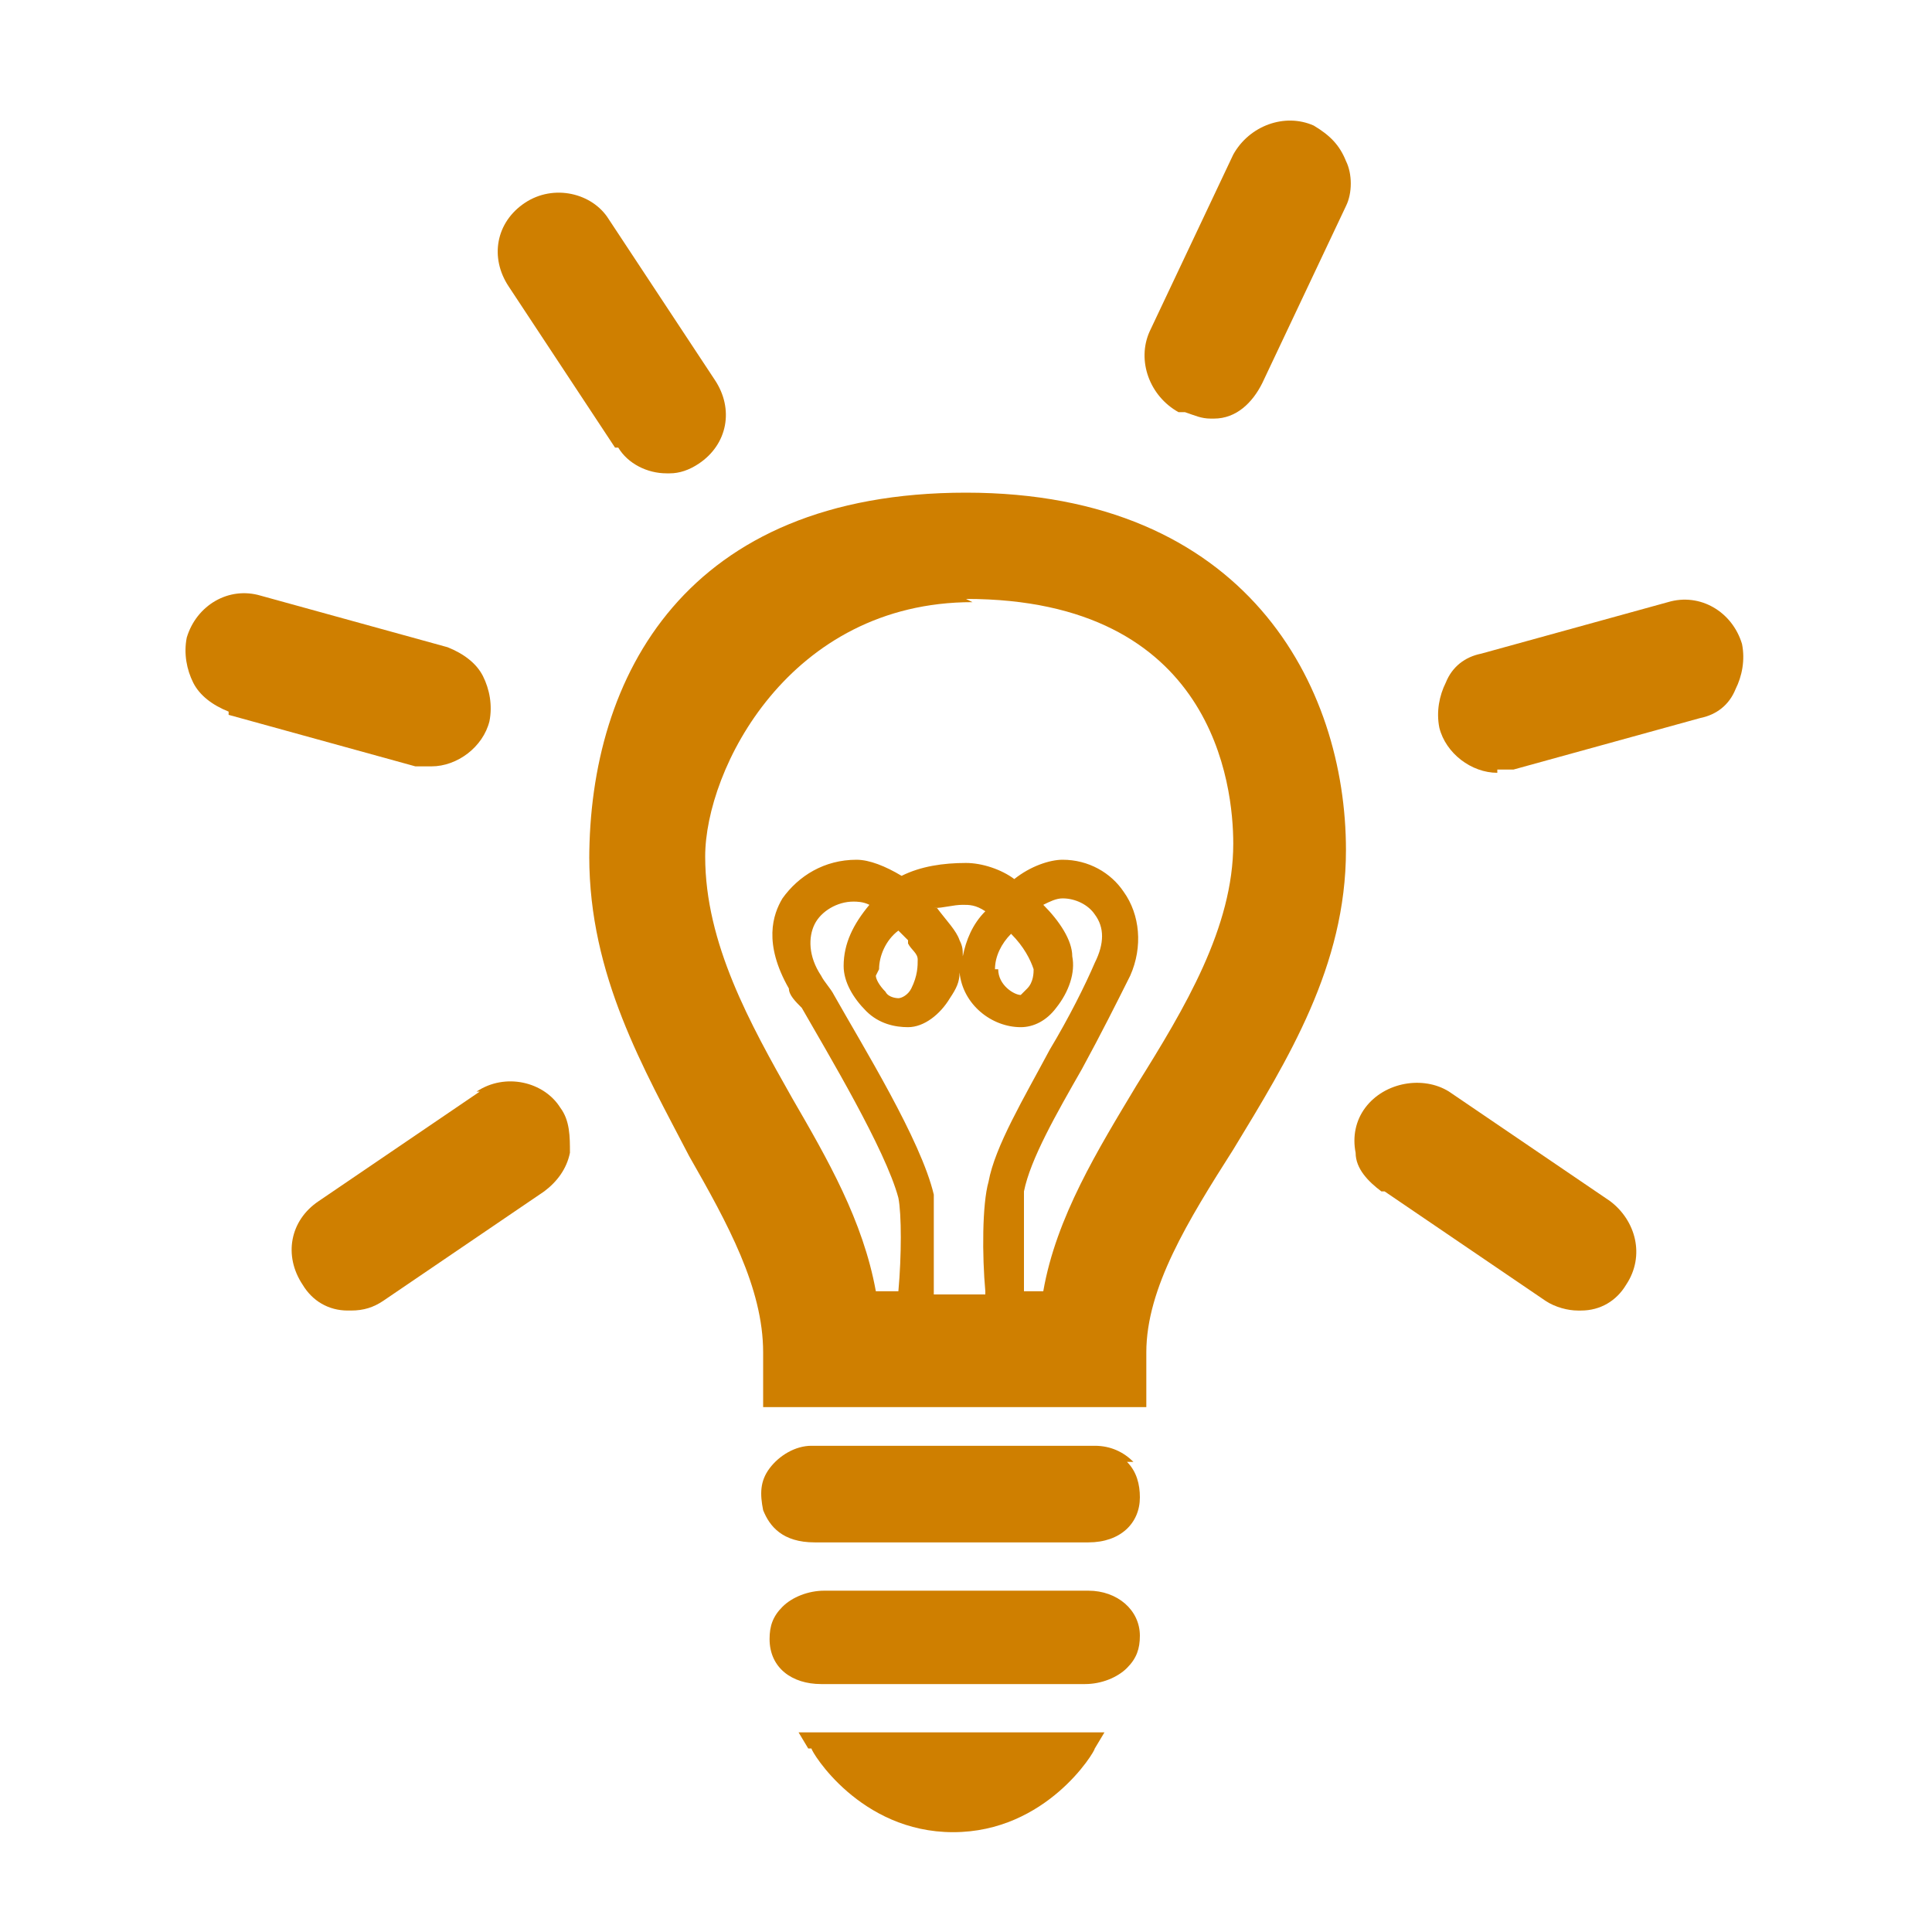
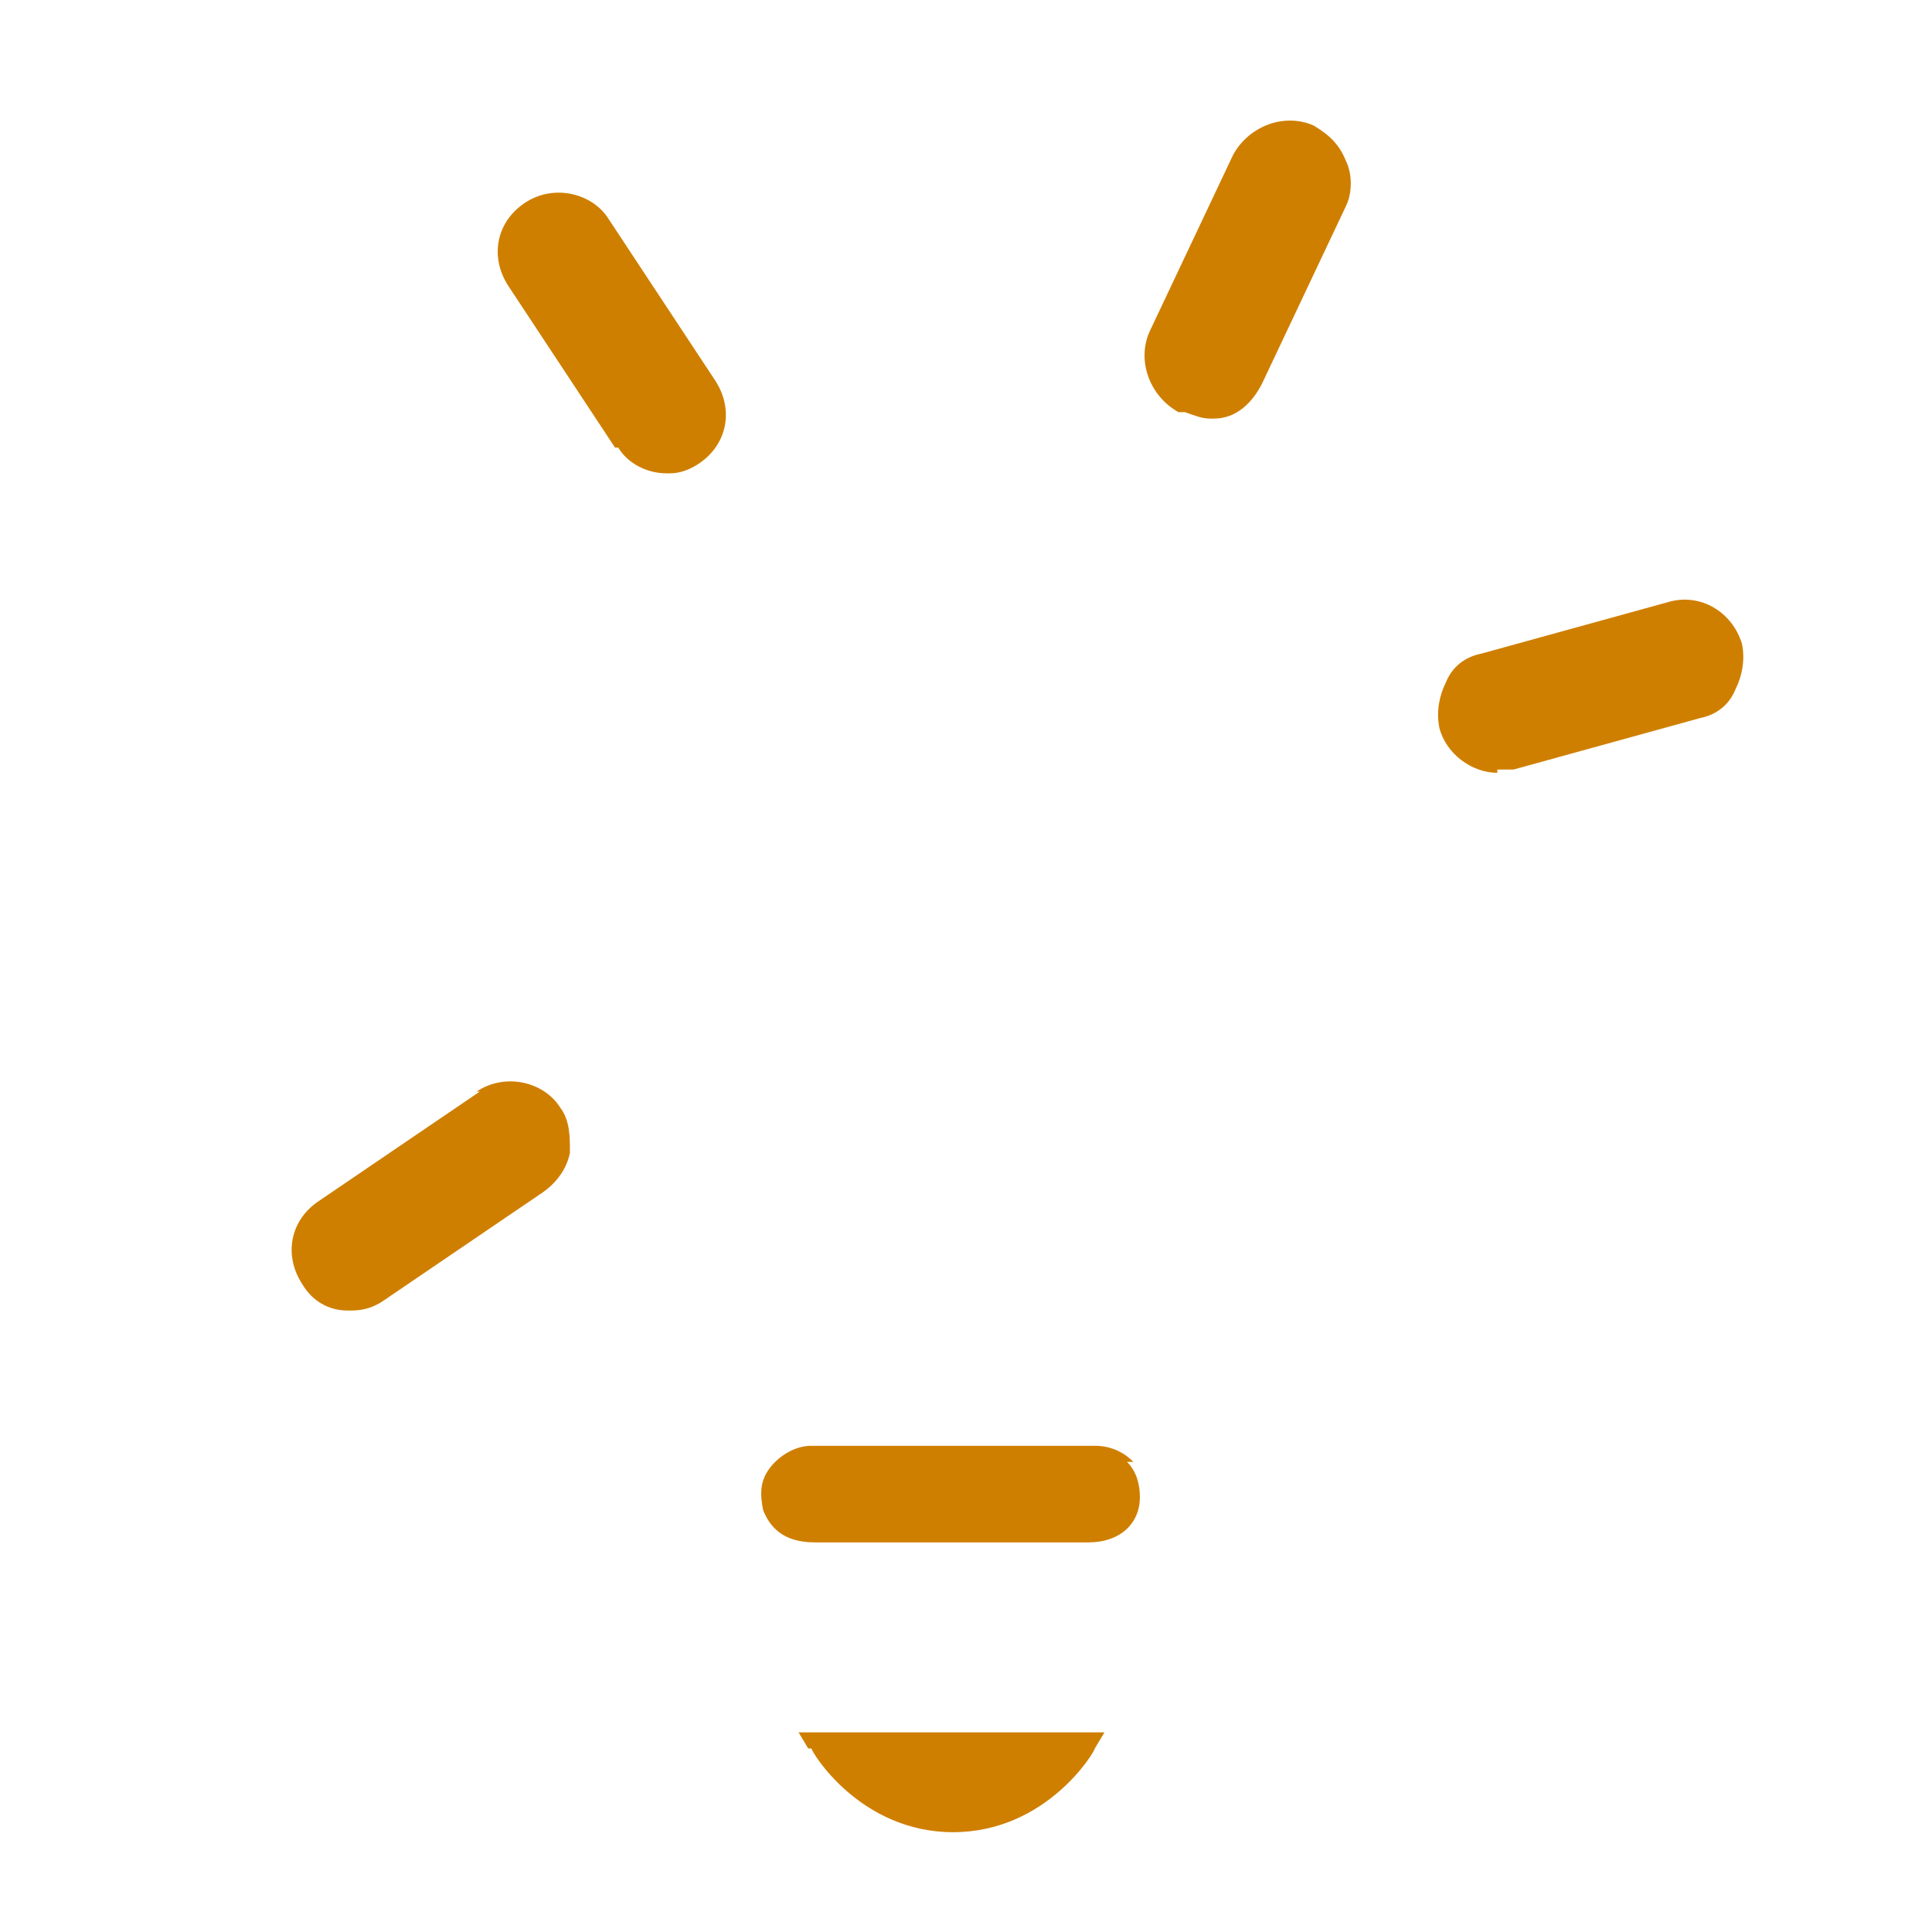
<svg xmlns="http://www.w3.org/2000/svg" id="Orange_icons" width="60" height="60" version="1.1" viewBox="0 0 60 60">
-   <path d="M35.4,50.8c0-.8-.7-1.4-1.6-1.4-2.7,0-5.4,0-8.2,0-.5,0-1,.2-1.3.5-.3.3-.4.6-.4,1,0,.9.7,1.4,1.6,1.4.6,0,1.2,0,1.8,0h2.3s2.4,0,2.4,0c.6,0,1.1,0,1.7,0,.5,0,1-.2,1.3-.5.3-.3.4-.6.4-1Z" fill="#cf7f00" />
  <path d="M25.2,54.3c0,.1,1.5,2.6,4.4,2.6s4.4-2.5,4.4-2.6l.3-.5h-9.5l.3.5Z" fill="#cf7f00" />
  <path d="M35.2,45.4c-.3-.3-.7-.5-1.2-.5-.8,0-1.6,0-2.4,0h-3s-1.9,0-1.9,0c-.5,0-1,0-1.5,0-.5,0-1,.3-1.3.7-.3.4-.3.8-.2,1.3.2.5.6,1,1.6,1h6.7s0,0,0,0c.6,0,1.2,0,1.8,0,1,0,1.6-.6,1.6-1.4,0-.4-.1-.8-.4-1.1Z" fill="#cf7f00" />
  <path d="M36.8,12.8c.3.1.5.2.8.2s0,0,.1,0c.7,0,1.2-.5,1.5-1.1l2.6-5.5c.2-.4.2-1,0-1.4-.2-.5-.5-.8-1-1.1-.9-.4-2,0-2.5.9l-2.6,5.5c-.4.9,0,2,.9,2.5Z" fill="#cf7f00" />
  <path d="M46.5,23.9s0,0,.1,0c.1,0,.2,0,.4,0l5.8-1.6c.5-.1.9-.4,1.1-.9.2-.4.3-.9.2-1.4-.3-1-1.3-1.6-2.3-1.3l-5.8,1.6c-.5.1-.9.4-1.1.9-.2.4-.3.9-.2,1.4.2.8,1,1.4,1.8,1.4Z" fill="#cf7f00" />
  <path d="M19.2,13.9c.3.5.9.8,1.5.8s0,0,.1,0c.3,0,.6-.1.9-.3.9-.6,1.1-1.7.5-2.6l-3.3-5c-.5-.8-1.7-1.1-2.6-.5-.9.6-1.1,1.7-.5,2.6l3.3,5Z" fill="#cf7f00" />
-   <path d="M43,37l5,3.4c.3.2.7.3,1,.3s0,0,.1,0c.6,0,1.1-.3,1.4-.8.6-.9.3-2-.5-2.6l-5-3.4c-.8-.5-2-.3-2.6.5-.3.4-.4.9-.3,1.4,0,.5.4.9.8,1.2Z" fill="#cf7f00" />
-   <path d="M7.1,22.2l5.8,1.6c.1,0,.2,0,.4,0,0,0,0,0,.1,0,.8,0,1.6-.6,1.8-1.4.1-.5,0-1-.2-1.4-.2-.4-.6-.7-1.1-.9l-5.8-1.6c-1-.3-2,.3-2.3,1.3-.1.5,0,1,.2,1.4.2.4.6.7,1.1.9Z" fill="#cf7f00" />
  <path d="M14.9,33.9l-5,3.4c-.9.6-1.1,1.7-.5,2.6.3.5.8.8,1.4.8,0,0,0,0,.1,0,.4,0,.7-.1,1-.3l5-3.4c.4-.3.7-.7.8-1.2,0-.5,0-1-.3-1.4-.5-.8-1.7-1.1-2.6-.5Z" fill="#cf7f00" />
-   <path d="M18.3,26.6c0,3.7,1.7,6.6,3.1,9.3,1.2,2.1,2.3,4.1,2.3,6.1v1.7h11.9v-1.7c0-2,1.3-4.1,2.7-6.3,1.7-2.8,3.5-5.7,3.5-9.3,0-5.1-3.1-11.1-11.8-11.1s-11.7,5.7-11.7,11.4ZM30.6,40.2h-1.6c0-1,0-2.5,0-3.1-.4-1.7-2.2-4.6-3.1-6.2-.1-.2-.3-.4-.4-.6-.4-.6-.4-1.2-.2-1.6.2-.4.7-.7,1.2-.7h0c.1,0,.3,0,.5.1-.5.6-.8,1.2-.8,1.9,0,.5.3,1,.7,1.4.4.4.9.5,1.3.5.5,0,1-.4,1.3-.9.2-.3.3-.5.3-.8.1,1,1,1.7,1.9,1.7h0c.4,0,.8-.2,1.1-.6.4-.5.6-1.1.5-1.6,0-.5-.4-1.1-.9-1.6.2-.1.4-.2.6-.2.4,0,.8.2,1,.5.3.4.3.9,0,1.5-.3.7-.8,1.7-1.4,2.7-.8,1.5-1.7,3-1.9,4.1-.2.7-.2,2.3-.1,3.4ZM27.3,30.1c0-.4.2-.9.6-1.2,0,0,0,0,0,0,0,0,.2.2.3.3,0,0,0,0,0,.1.1.2.3.3.3.5,0,.2,0,.5-.2.9-.1.2-.3.3-.4.3,0,0-.3,0-.4-.2-.2-.2-.3-.4-.3-.5ZM29,28.2c.3,0,.6-.1.9-.1.2,0,.4,0,.7.2-.4.4-.6.9-.7,1.4,0-.2,0-.3-.1-.5-.1-.3-.4-.6-.7-1ZM30.9,30.1c0-.4.2-.8.5-1.1.4.4.6.8.7,1.1,0,.1,0,.4-.2.6-.1.1-.2.2-.2.2-.2,0-.7-.3-.7-.8ZM30,18.6c7.7,0,8.3,5.8,8.3,7.6,0,2.6-1.5,5.1-3,7.5-1.2,2-2.5,4.1-2.9,6.4h-.6c0-1.1,0-2.5,0-3.1.2-1,1-2.4,1.8-3.8.6-1.1,1.1-2.1,1.5-2.9.4-.9.3-1.9-.2-2.6-.4-.6-1.1-1-1.9-1h0c-.4,0-1,.2-1.5.6-.4-.3-1-.5-1.5-.5-.7,0-1.4.1-2,.4-.5-.3-1-.5-1.4-.5-1,0-1.8.5-2.3,1.2-.3.5-.6,1.4.2,2.8,0,.2.2.4.4.6.8,1.4,2.6,4.4,3,5.9.1.5.1,1.8,0,2.9h-.7c-.4-2.2-1.5-4.1-2.6-6-1.3-2.3-2.7-4.8-2.7-7.5s2.6-7.9,8.3-7.9Z" fill="#cf7f00" />
</svg>